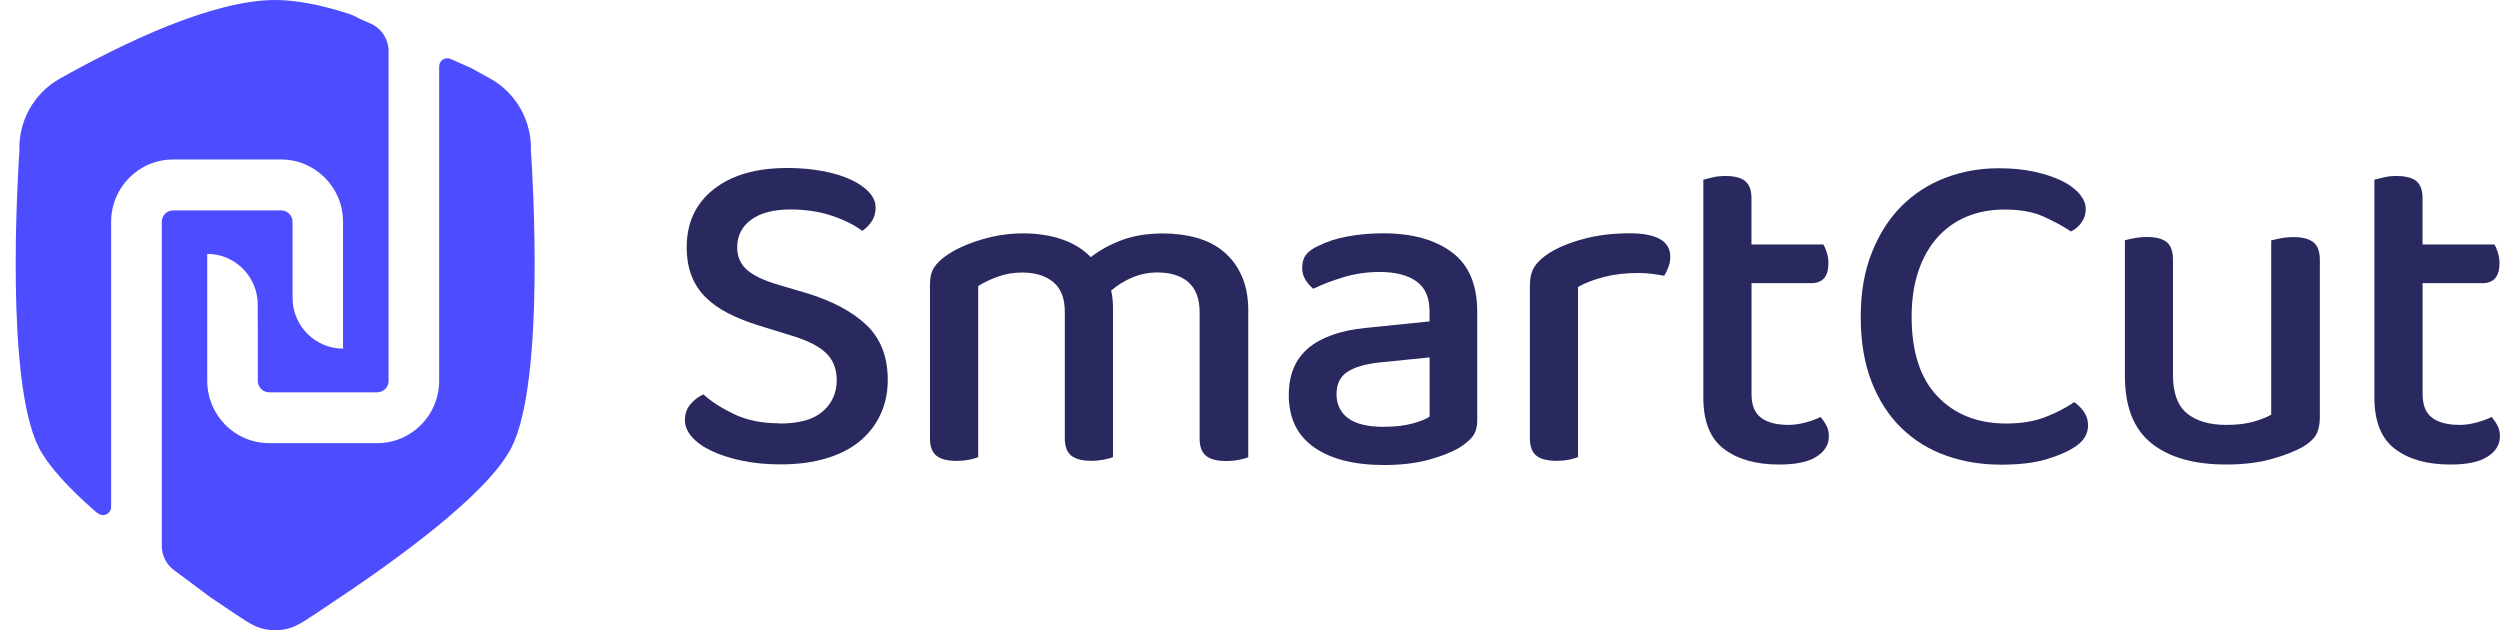
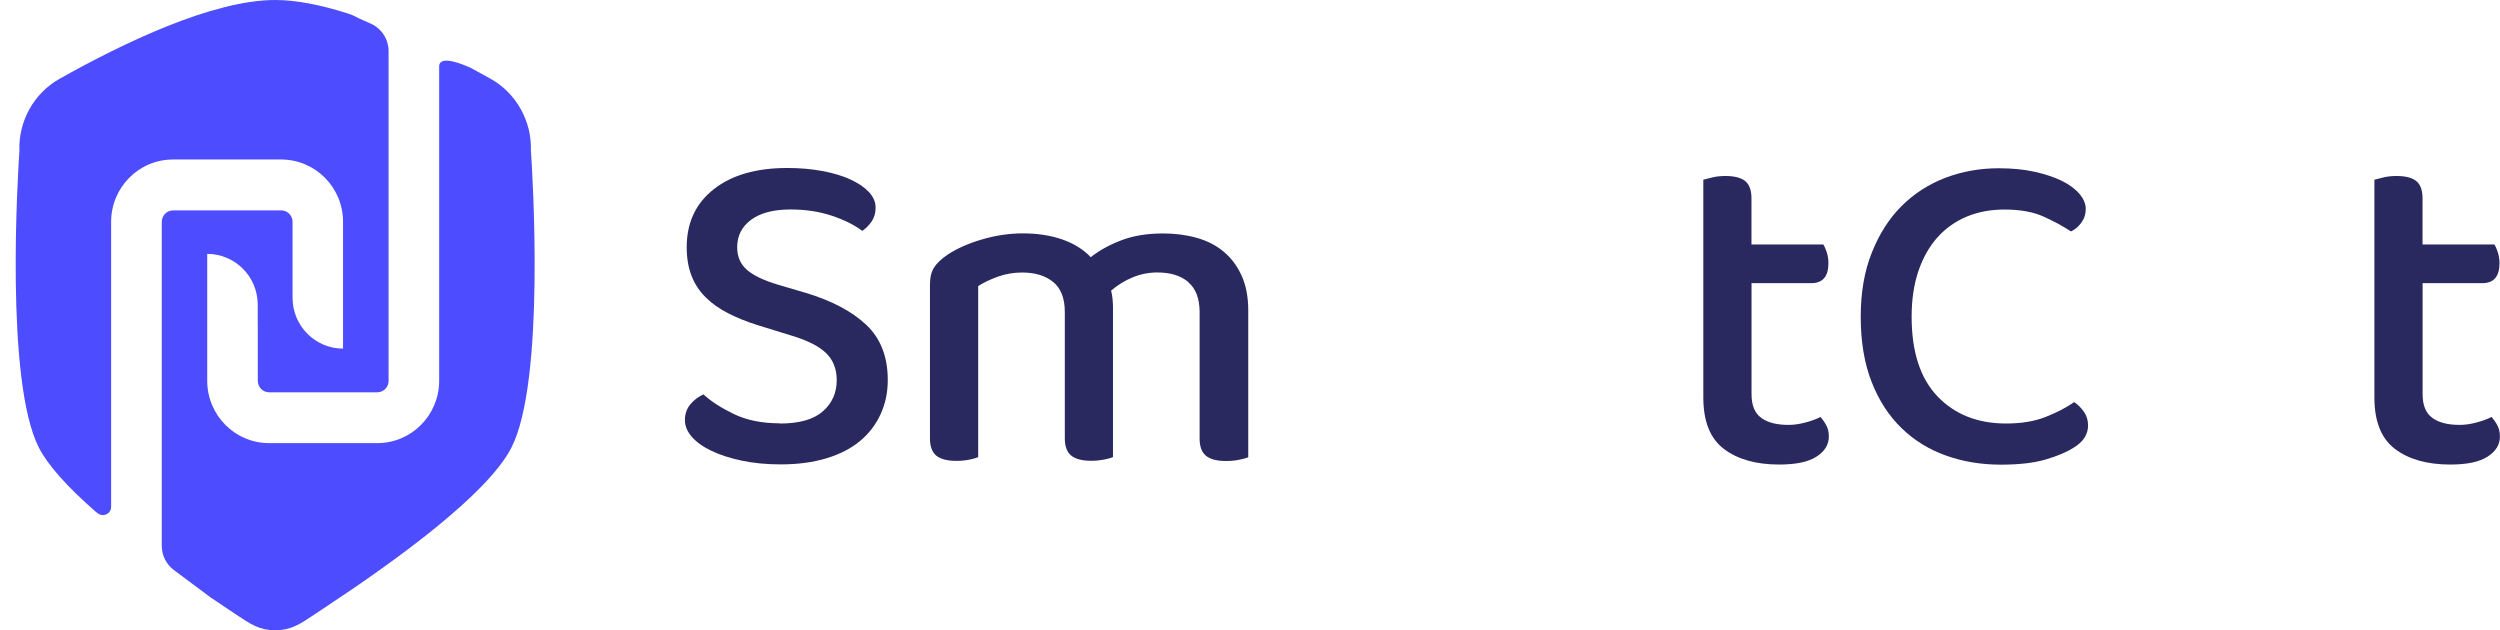
<svg xmlns="http://www.w3.org/2000/svg" width="119" height="30" viewBox="0 0 119 30" fill="none">
  <g clip-path="url(#clip0_3489_2875)">
    <path d="M37.115 20.16C38.042 20.16 38.724 19.969 39.165 19.581C39.606 19.197 39.828 18.701 39.828 18.096C39.828 17.563 39.658 17.133 39.322 16.807C38.983 16.482 38.447 16.209 37.712 15.986L36.06 15.476C35.544 15.315 35.081 15.125 34.659 14.911C34.241 14.697 33.882 14.444 33.592 14.155C33.298 13.866 33.072 13.527 32.919 13.133C32.766 12.742 32.687 12.285 32.687 11.769C32.687 10.599 33.118 9.679 33.977 9.005C34.836 8.331 36.001 7.996 37.471 7.996C38.075 7.996 38.633 8.045 39.146 8.141C39.662 8.236 40.106 8.371 40.478 8.542C40.853 8.713 41.147 8.913 41.36 9.14C41.572 9.37 41.679 9.616 41.679 9.883C41.679 10.136 41.617 10.353 41.493 10.537C41.369 10.721 41.219 10.872 41.043 10.99C40.674 10.711 40.194 10.468 39.6 10.27C39.005 10.07 38.346 9.971 37.627 9.971C36.818 9.971 36.194 10.136 35.753 10.461C35.312 10.786 35.09 11.223 35.09 11.769C35.09 12.213 35.244 12.571 35.554 12.844C35.864 13.117 36.37 13.357 37.076 13.564L38.356 13.941C39.59 14.313 40.55 14.819 41.232 15.46C41.915 16.104 42.258 16.978 42.258 18.089C42.258 18.681 42.143 19.226 41.915 19.719C41.686 20.216 41.36 20.64 40.935 20.995C40.507 21.349 39.975 21.622 39.335 21.816C38.695 22.01 37.97 22.105 37.164 22.105C36.488 22.105 35.871 22.046 35.312 21.928C34.754 21.81 34.271 21.655 33.869 21.461C33.464 21.271 33.154 21.047 32.932 20.794C32.71 20.541 32.602 20.275 32.602 19.995C32.602 19.7 32.691 19.447 32.867 19.239C33.043 19.032 33.249 18.878 33.484 18.773C33.837 19.098 34.316 19.41 34.927 19.706C35.538 20.002 36.269 20.15 37.121 20.15L37.115 20.16Z" fill="#292960" />
    <path d="M56.56 13.422C56.2 13.12 55.711 12.969 55.093 12.969C54.682 12.969 54.29 13.047 53.915 13.202C53.539 13.356 53.2 13.567 52.889 13.833C52.919 13.951 52.942 14.076 52.955 14.211C52.968 14.346 52.978 14.477 52.978 14.612V21.757C52.873 21.803 52.726 21.842 52.537 21.879C52.344 21.915 52.148 21.934 51.943 21.934C51.515 21.934 51.201 21.852 50.996 21.691C50.79 21.527 50.685 21.254 50.685 20.87V14.855C50.685 14.204 50.503 13.728 50.134 13.425C49.765 13.123 49.275 12.972 48.658 12.972C48.246 12.972 47.858 13.038 47.489 13.172C47.12 13.307 46.813 13.455 46.562 13.616V21.76C46.457 21.806 46.317 21.846 46.13 21.882C45.948 21.918 45.745 21.938 45.523 21.938C45.096 21.938 44.782 21.856 44.576 21.695C44.371 21.53 44.266 21.257 44.266 20.873V13.55C44.266 13.209 44.331 12.936 44.465 12.729C44.596 12.522 44.818 12.315 45.128 12.107C45.556 11.828 46.091 11.588 46.738 11.398C47.384 11.207 48.037 11.108 48.7 11.108C49.363 11.108 50.013 11.204 50.565 11.398C51.117 11.591 51.567 11.871 51.92 12.242C52.331 11.917 52.821 11.647 53.386 11.434C53.951 11.22 54.61 11.112 55.358 11.112C55.933 11.112 56.468 11.181 56.968 11.322C57.467 11.463 57.898 11.684 58.258 11.989C58.617 12.292 58.901 12.673 59.106 13.133C59.312 13.593 59.417 14.139 59.417 14.776V21.767C59.299 21.813 59.149 21.852 58.966 21.888C58.783 21.925 58.581 21.944 58.359 21.944C57.931 21.944 57.617 21.862 57.412 21.701C57.206 21.537 57.102 21.264 57.102 20.879V14.865C57.102 14.214 56.922 13.738 56.563 13.435L56.56 13.422Z" fill="#292960" />
-     <path d="M65.842 11.105C67.21 11.105 68.298 11.405 69.104 12.003C69.911 12.601 70.316 13.544 70.316 14.832V20.002C70.316 20.344 70.237 20.604 70.084 20.791C69.93 20.975 69.721 21.149 69.457 21.314C69.075 21.537 68.582 21.728 67.981 21.892C67.377 22.053 66.681 22.135 65.888 22.135C64.461 22.135 63.348 21.853 62.548 21.291C61.748 20.729 61.346 19.9 61.346 18.806C61.346 17.83 61.66 17.084 62.283 16.564C62.907 16.049 63.808 15.73 64.984 15.611L68.046 15.299V14.809C68.046 14.159 67.837 13.685 67.419 13.39C67.001 13.094 66.417 12.946 65.666 12.946C65.078 12.946 64.513 13.028 63.968 13.189C63.423 13.354 62.94 13.537 62.512 13.745C62.365 13.626 62.241 13.482 62.136 13.311C62.032 13.14 61.983 12.953 61.983 12.745C61.983 12.492 62.045 12.285 62.169 12.124C62.293 11.963 62.489 11.822 62.754 11.704C63.165 11.497 63.635 11.345 64.164 11.25C64.693 11.155 65.251 11.105 65.839 11.105H65.842ZM65.888 20.314C66.404 20.314 66.851 20.262 67.233 20.16C67.615 20.058 67.886 19.946 68.05 19.828V17.012L65.647 17.255C64.971 17.33 64.465 17.482 64.125 17.708C63.785 17.938 63.619 18.29 63.619 18.763C63.619 19.236 63.802 19.634 64.171 19.907C64.536 20.18 65.111 20.318 65.891 20.318L65.888 20.314Z" fill="#292960" />
-     <path d="M75.119 21.757C75.014 21.803 74.874 21.843 74.688 21.879C74.505 21.915 74.302 21.935 74.08 21.935C73.653 21.935 73.339 21.853 73.133 21.692C72.928 21.527 72.823 21.255 72.823 20.87V13.59C72.823 13.222 72.895 12.92 73.045 12.693C73.192 12.463 73.427 12.246 73.751 12.039C74.175 11.773 74.72 11.549 75.383 11.372C76.046 11.194 76.771 11.105 77.564 11.105C78.857 11.105 79.504 11.477 79.504 12.216C79.504 12.394 79.474 12.561 79.416 12.716C79.357 12.87 79.292 13.008 79.216 13.127C79.07 13.097 78.887 13.068 78.665 13.038C78.443 13.008 78.208 12.995 77.959 12.995C77.372 12.995 76.836 13.058 76.35 13.183C75.863 13.307 75.452 13.469 75.115 13.659V21.757H75.119Z" fill="#292960" />
    <path d="M83.837 19.893C84.147 20.117 84.578 20.225 85.136 20.225C85.384 20.225 85.649 20.189 85.93 20.113C86.207 20.041 86.452 19.952 86.658 19.847C86.759 19.965 86.854 20.1 86.932 20.248C87.014 20.396 87.053 20.573 87.053 20.78C87.053 21.165 86.857 21.484 86.469 21.734C86.08 21.987 85.489 22.112 84.692 22.112C83.589 22.112 82.71 21.865 82.057 21.369C81.404 20.873 81.078 20.058 81.078 18.917V8.554C81.179 8.525 81.329 8.489 81.518 8.443C81.708 8.397 81.917 8.377 82.136 8.377C82.56 8.377 82.874 8.459 83.073 8.62C83.272 8.784 83.37 9.057 83.37 9.442V11.637H86.788C86.847 11.726 86.903 11.851 86.955 12.015C87.007 12.18 87.033 12.347 87.033 12.525C87.033 13.162 86.762 13.478 86.217 13.478H83.373V18.759C83.373 19.292 83.526 19.67 83.837 19.89V19.893Z" fill="#292960" />
    <path d="M99.284 9.928C99.284 10.181 99.216 10.401 99.075 10.595C98.935 10.789 98.772 10.927 98.579 11.016C98.197 10.766 97.759 10.526 97.266 10.306C96.773 10.083 96.153 9.974 95.402 9.974C94.755 9.974 94.164 10.086 93.626 10.306C93.09 10.53 92.626 10.855 92.238 11.282C91.849 11.713 91.542 12.245 91.324 12.88C91.105 13.517 90.994 14.247 90.994 15.075C90.994 16.748 91.405 18.013 92.228 18.871C93.051 19.729 94.138 20.159 95.49 20.159C96.208 20.159 96.835 20.057 97.364 19.85C97.893 19.643 98.35 19.407 98.732 19.14C98.892 19.246 99.046 19.393 99.183 19.584C99.323 19.778 99.392 19.998 99.392 20.251C99.392 20.458 99.336 20.652 99.225 20.83C99.114 21.007 98.935 21.172 98.687 21.32C98.363 21.526 97.923 21.711 97.364 21.875C96.806 22.036 96.101 22.118 95.248 22.118C94.308 22.118 93.433 21.974 92.626 21.684C91.817 21.395 91.111 20.961 90.511 20.376C89.906 19.791 89.433 19.058 89.09 18.181C88.744 17.3 88.571 16.268 88.571 15.085C88.571 13.902 88.747 12.909 89.1 12.022C89.453 11.134 89.926 10.395 90.52 9.803C91.115 9.212 91.81 8.765 92.604 8.462C93.397 8.16 94.243 8.009 95.137 8.009C95.771 8.009 96.339 8.065 96.845 8.176C97.351 8.288 97.785 8.433 98.145 8.61C98.504 8.788 98.785 8.995 98.984 9.231C99.183 9.468 99.281 9.705 99.281 9.941L99.284 9.928Z" fill="#292960" />
-     <path d="M101.142 11.437C101.243 11.407 101.394 11.374 101.583 11.338C101.772 11.302 101.981 11.282 102.2 11.282C102.628 11.282 102.938 11.364 103.137 11.525C103.336 11.69 103.434 11.969 103.434 12.37V17.852C103.434 18.71 103.66 19.321 104.107 19.683C104.554 20.044 105.175 20.225 105.971 20.225C106.487 20.225 106.918 20.172 107.271 20.071C107.624 19.969 107.904 19.857 108.11 19.739V11.44C108.228 11.41 108.378 11.377 108.561 11.341C108.743 11.305 108.946 11.286 109.168 11.286C109.596 11.286 109.909 11.368 110.115 11.529C110.321 11.693 110.425 11.972 110.425 12.373V19.85C110.425 20.176 110.373 20.442 110.272 20.649C110.167 20.856 109.961 21.056 109.654 21.247C109.272 21.471 108.77 21.668 108.146 21.845C107.522 22.023 106.791 22.111 105.952 22.111C104.437 22.111 103.258 21.776 102.412 21.103C101.567 20.429 101.145 19.361 101.145 17.895V11.437H101.142Z" fill="#292960" />
    <path d="M115.78 19.893C116.09 20.117 116.521 20.225 117.079 20.225C117.328 20.225 117.592 20.189 117.873 20.113C118.15 20.041 118.395 19.952 118.601 19.847C118.702 19.965 118.797 20.1 118.875 20.248C118.957 20.396 118.996 20.573 118.996 20.78C118.996 21.165 118.8 21.484 118.412 21.734C118.023 21.987 117.432 22.112 116.635 22.112C115.532 22.112 114.653 21.865 114 21.369C113.347 20.873 113.021 20.058 113.021 18.917V8.554C113.122 8.525 113.272 8.489 113.462 8.443C113.651 8.397 113.86 8.377 114.079 8.377C114.503 8.377 114.817 8.459 115.016 8.62C115.215 8.784 115.313 9.057 115.313 9.442V11.637H118.732C118.79 11.726 118.846 11.851 118.898 12.015C118.95 12.18 118.976 12.347 118.976 12.525C118.976 13.162 118.705 13.478 118.16 13.478H115.316V18.759C115.316 19.292 115.47 19.67 115.78 19.89V19.893Z" fill="#292960" />
-     <path d="M25.27 7.184V7.175C25.322 5.778 24.574 4.437 23.366 3.757C23.056 3.582 22.749 3.415 22.445 3.25L22.435 3.244C22.422 3.237 22.409 3.227 22.393 3.221C22.393 3.221 22.393 3.221 22.393 3.224L21.449 2.807C21.191 2.692 20.904 2.882 20.904 3.165V18.125C20.904 19.766 19.585 21.093 17.956 21.093H12.813C11.184 21.093 9.864 19.766 9.864 18.125V17.813V12.085C11.19 12.085 12.268 13.166 12.268 14.504V15.509H12.271V18.129C12.271 18.428 12.512 18.674 12.813 18.674H17.956C18.253 18.674 18.497 18.431 18.497 18.129V2.439C18.497 1.87 18.165 1.354 17.645 1.124L17.061 0.864C16.904 0.772 16.734 0.697 16.555 0.641C15.219 0.214 14.057 0 13.1 0C10.126 0 5.868 2.044 2.825 3.757C1.616 4.437 0.869 5.778 0.924 7.175V7.184C0.849 8.299 0.232 18.149 1.855 21.317C2.276 22.135 3.187 23.164 4.565 24.367L4.669 24.442C4.927 24.633 5.29 24.449 5.29 24.127V10.56C5.29 8.92 6.609 7.592 8.238 7.592H13.381C15.01 7.592 16.329 8.92 16.329 10.56V13.271V16.594C15.004 16.594 13.926 15.513 13.926 14.175V13.271V10.56C13.926 10.261 13.685 10.014 13.384 10.014H8.242C7.944 10.014 7.7 10.258 7.7 10.56V25.98C7.7 26.434 7.912 26.861 8.277 27.134L10.044 28.452C10.05 28.455 10.054 28.459 10.06 28.462L10.08 28.475C10.292 28.616 10.508 28.761 10.723 28.906C10.909 29.03 11.076 29.139 11.223 29.241C11.928 29.714 12.352 30 13.1 30C13.848 30 14.272 29.714 14.984 29.238L15.036 29.205C15.164 29.116 15.311 29.017 15.477 28.909C18.899 26.654 23.212 23.512 24.339 21.317C25.965 18.152 25.348 8.299 25.273 7.184H25.27Z" fill="#4D4DFF" />
+     <path d="M25.27 7.184V7.175C25.322 5.778 24.574 4.437 23.366 3.757C23.056 3.582 22.749 3.415 22.445 3.25L22.435 3.244C22.422 3.237 22.409 3.227 22.393 3.221C22.393 3.221 22.393 3.221 22.393 3.224C21.191 2.692 20.904 2.882 20.904 3.165V18.125C20.904 19.766 19.585 21.093 17.956 21.093H12.813C11.184 21.093 9.864 19.766 9.864 18.125V17.813V12.085C11.19 12.085 12.268 13.166 12.268 14.504V15.509H12.271V18.129C12.271 18.428 12.512 18.674 12.813 18.674H17.956C18.253 18.674 18.497 18.431 18.497 18.129V2.439C18.497 1.87 18.165 1.354 17.645 1.124L17.061 0.864C16.904 0.772 16.734 0.697 16.555 0.641C15.219 0.214 14.057 0 13.1 0C10.126 0 5.868 2.044 2.825 3.757C1.616 4.437 0.869 5.778 0.924 7.175V7.184C0.849 8.299 0.232 18.149 1.855 21.317C2.276 22.135 3.187 23.164 4.565 24.367L4.669 24.442C4.927 24.633 5.29 24.449 5.29 24.127V10.56C5.29 8.92 6.609 7.592 8.238 7.592H13.381C15.01 7.592 16.329 8.92 16.329 10.56V13.271V16.594C15.004 16.594 13.926 15.513 13.926 14.175V13.271V10.56C13.926 10.261 13.685 10.014 13.384 10.014H8.242C7.944 10.014 7.7 10.258 7.7 10.56V25.98C7.7 26.434 7.912 26.861 8.277 27.134L10.044 28.452C10.05 28.455 10.054 28.459 10.06 28.462L10.08 28.475C10.292 28.616 10.508 28.761 10.723 28.906C10.909 29.03 11.076 29.139 11.223 29.241C11.928 29.714 12.352 30 13.1 30C13.848 30 14.272 29.714 14.984 29.238L15.036 29.205C15.164 29.116 15.311 29.017 15.477 28.909C18.899 26.654 23.212 23.512 24.339 21.317C25.965 18.152 25.348 8.299 25.273 7.184H25.27Z" fill="#4D4DFF" />
  </g>
  <defs>
    <clipPath id="clip0_3489_2875">
      <rect width="118.252" height="30" fill="white" transform="translate(0.748)" />
    </clipPath>
  </defs>
</svg>